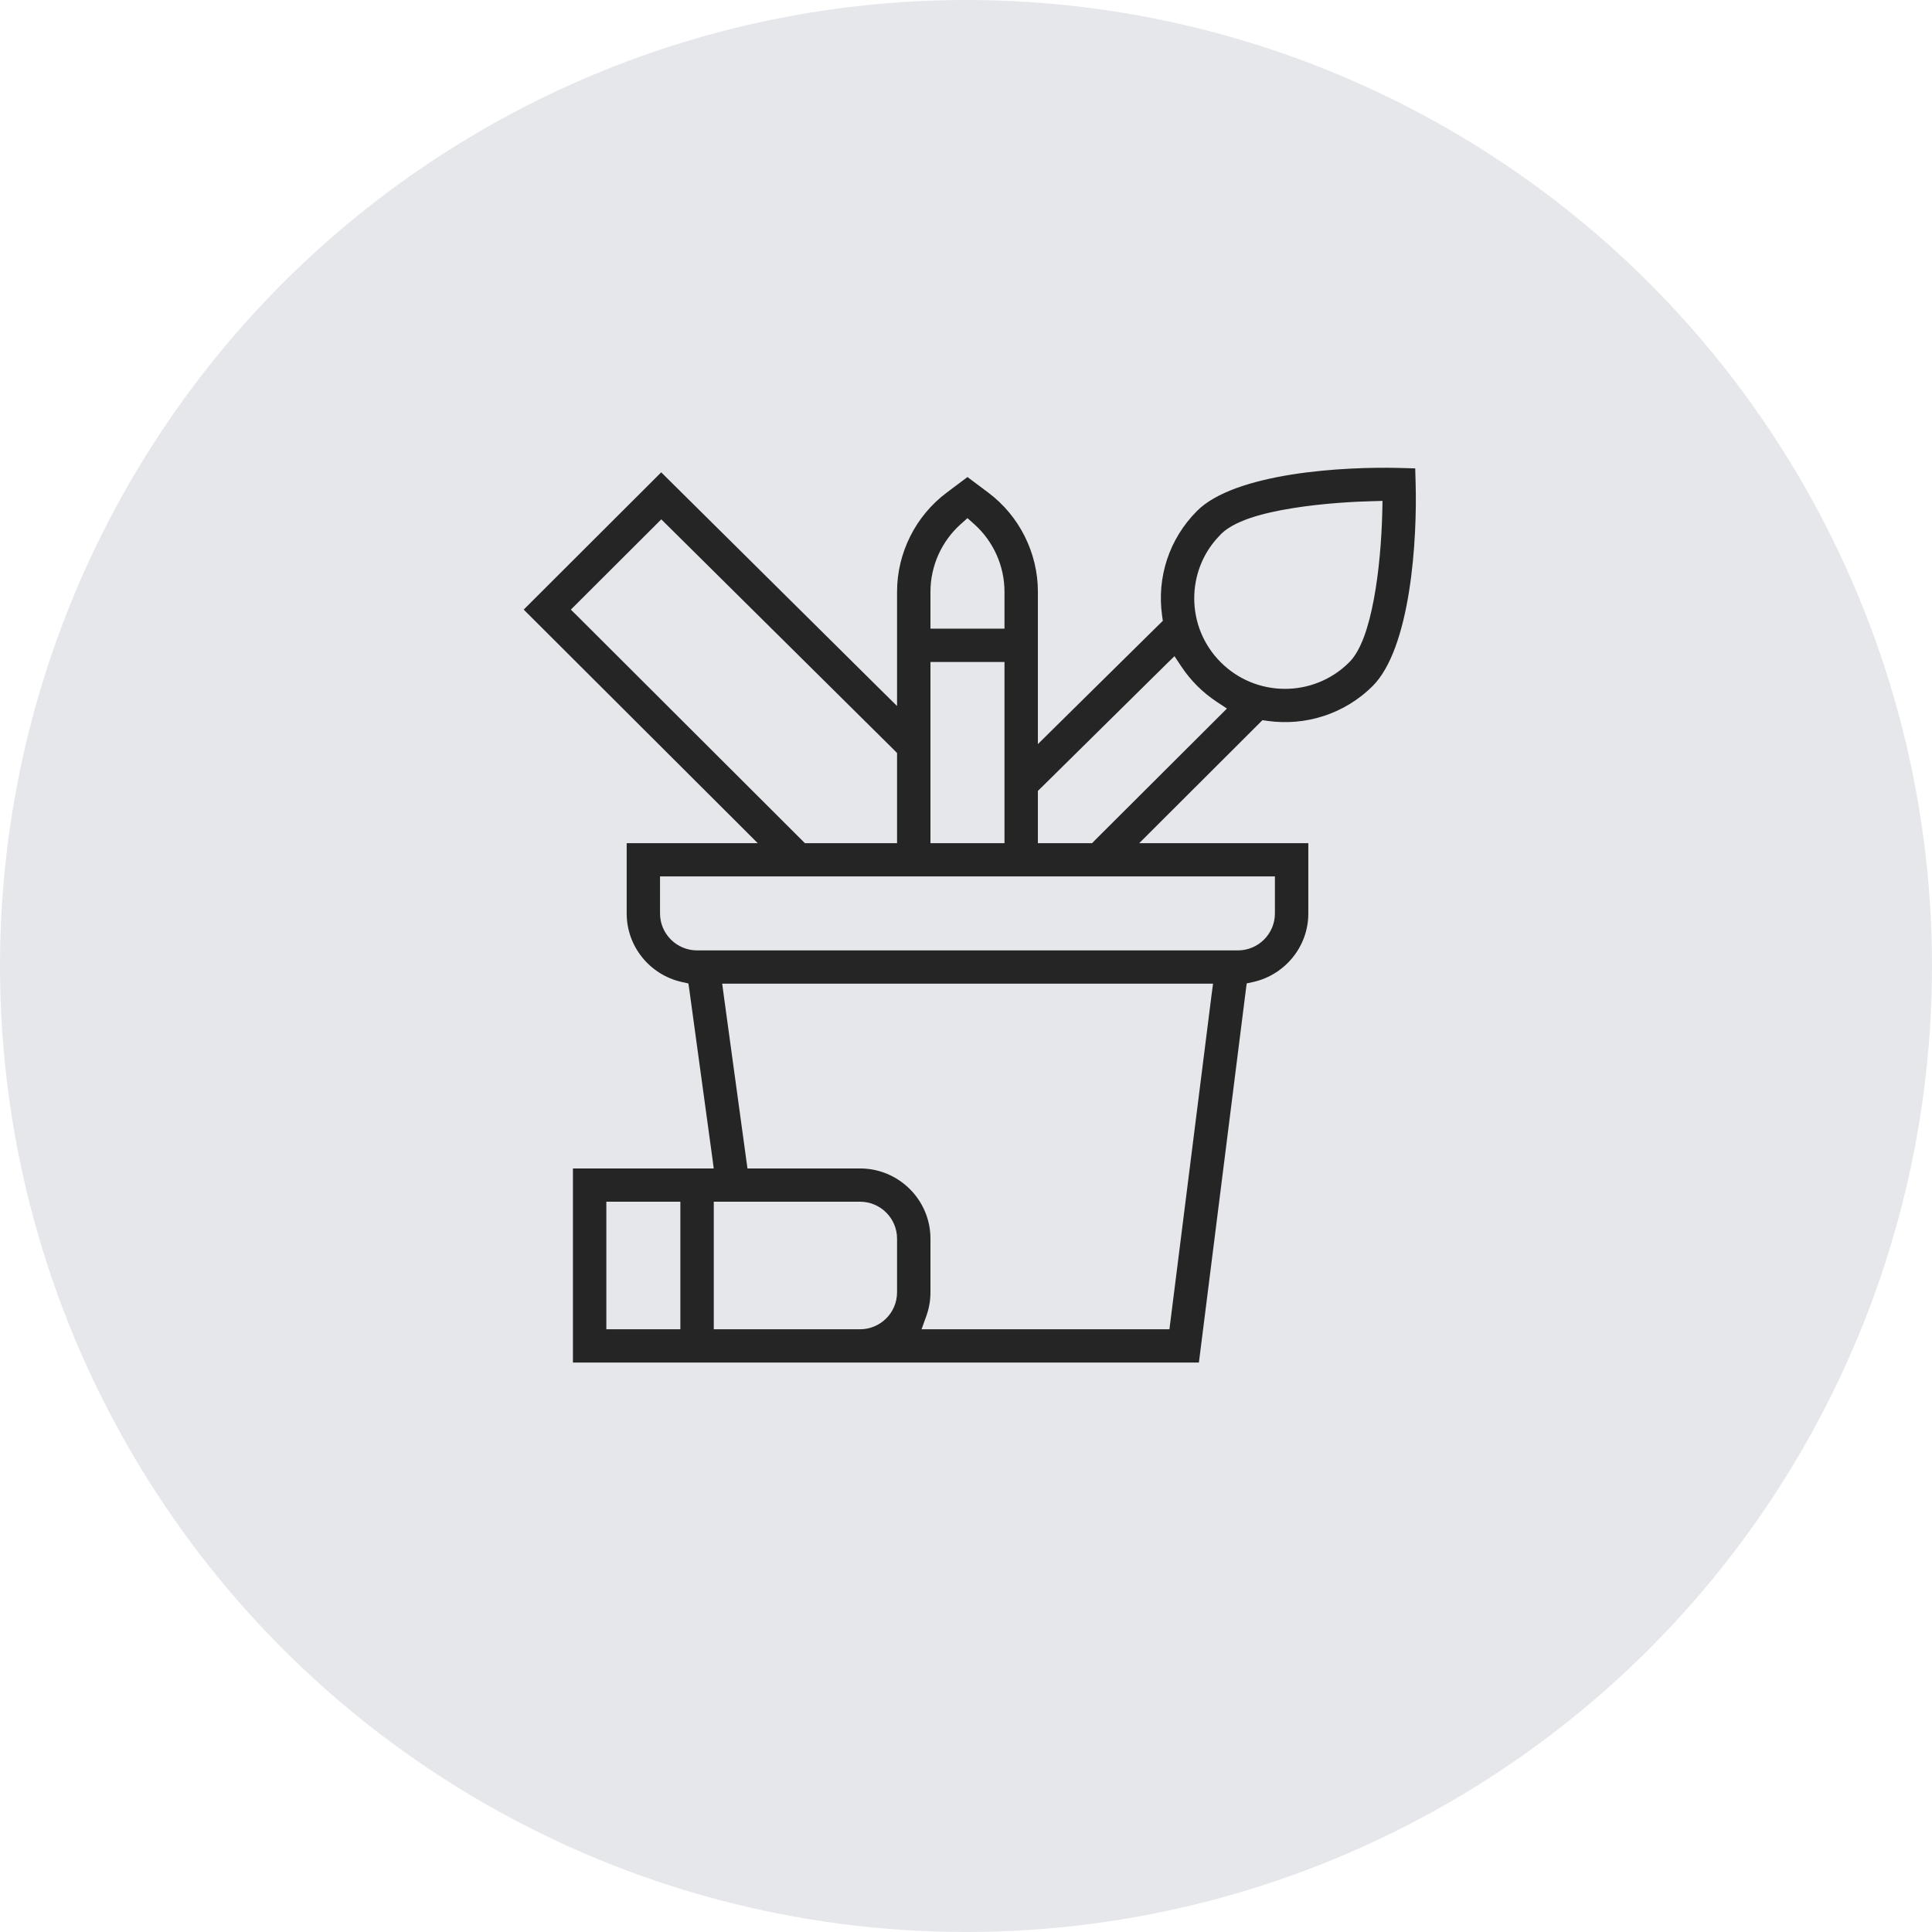
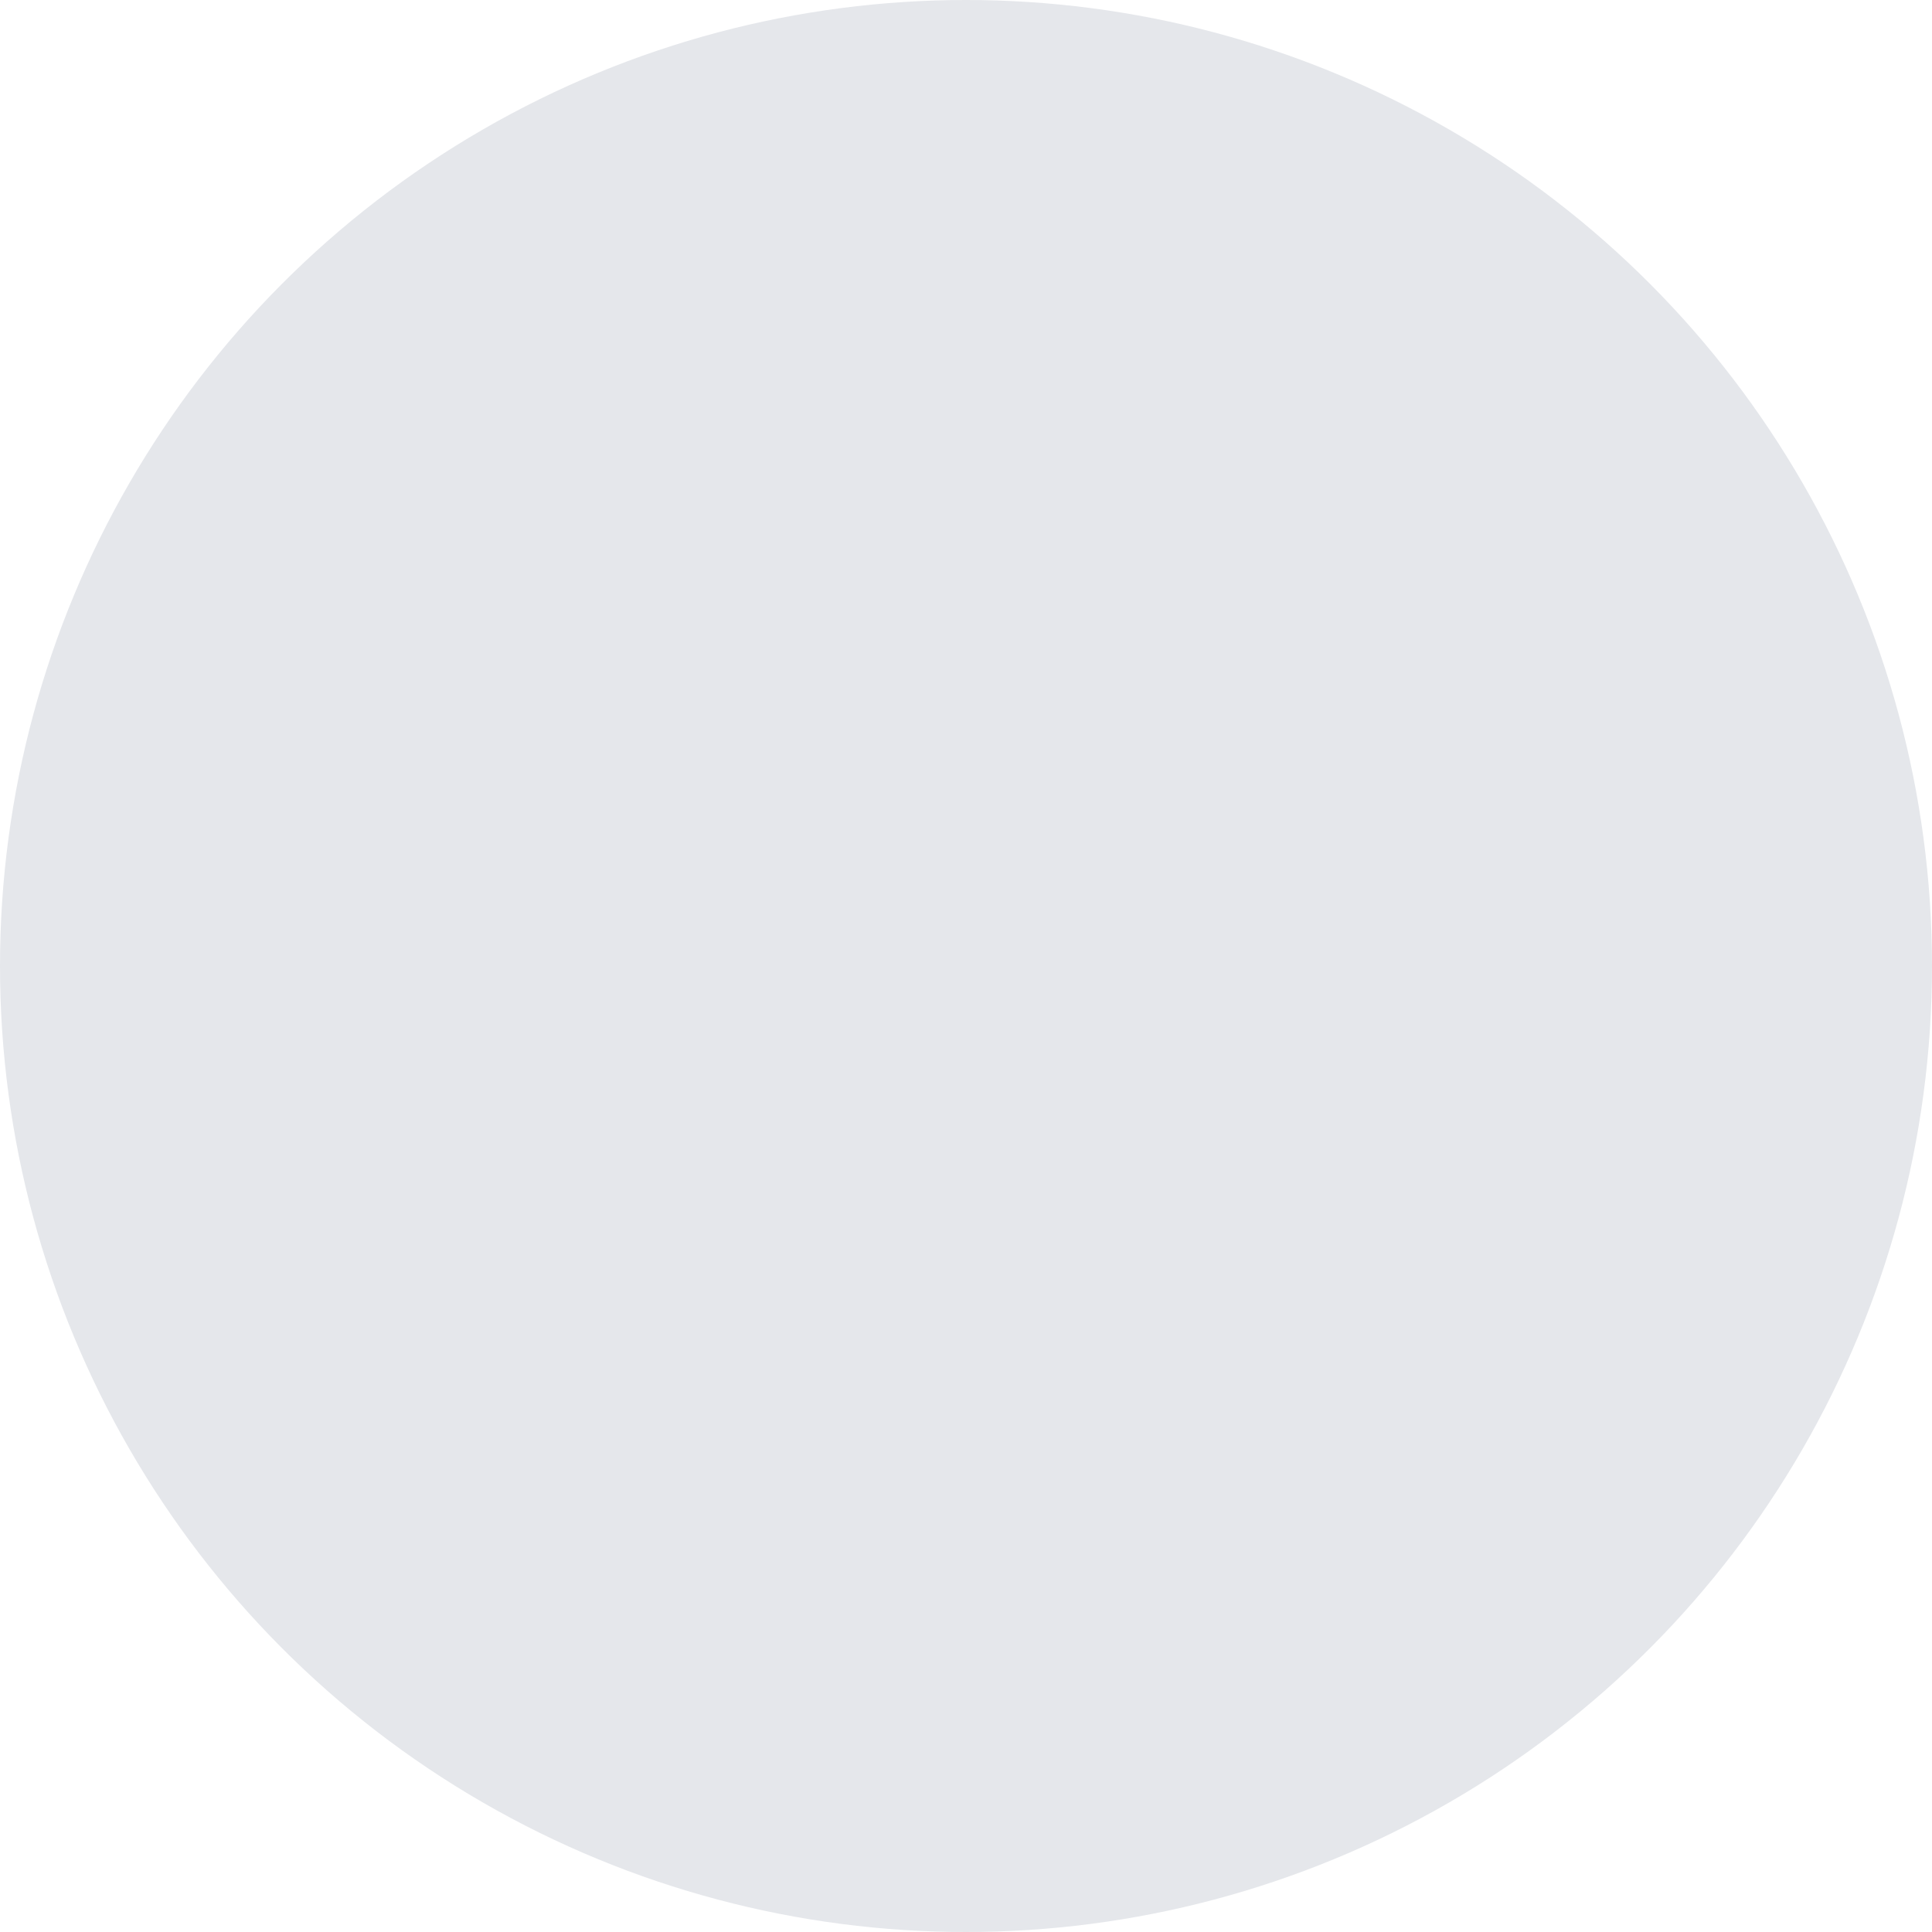
<svg xmlns="http://www.w3.org/2000/svg" fill="none" viewBox="0 0 38 38" height="38" width="38">
  <circle fill="#E5E7EB" r="19" cy="19" cx="19" />
  <g clip-path="url(#clip0_292_6818)">
-     <path stroke-width="0.2" stroke="#E5E7EB" fill="#252525" d="M27.944 9.519L27.944 9.52C27.958 10.036 27.939 10.853 27.814 11.641C27.752 12.035 27.663 12.419 27.541 12.754C27.418 13.09 27.263 13.37 27.071 13.562C26.49 14.142 25.689 14.387 24.916 14.278L24.866 14.271L24.831 14.306L22.82 16.313L22.649 16.484H22.891H25.833V17.966C25.833 18.669 25.339 19.259 24.679 19.41L24.611 19.425L24.602 19.495L23.669 26.9H11.169V22.882H13.81H13.924L13.909 22.768L13.461 19.495L13.451 19.426L13.384 19.411C12.721 19.262 12.226 18.67 12.226 17.966V16.484H14.42H14.662L14.491 16.313L10.159 11.99L13.005 9.149L17.374 13.479L17.544 13.647V13.407V11.638C17.544 10.844 17.924 10.085 18.561 9.609L19.029 9.258L19.498 9.609C20.134 10.085 20.514 10.844 20.514 11.638V14.157V14.396L20.684 14.228L22.729 12.21L22.765 12.175L22.758 12.125C22.648 11.342 22.899 10.552 23.477 9.975C23.668 9.784 23.947 9.63 24.282 9.507C24.616 9.385 25 9.297 25.394 9.234C26.181 9.11 27 9.09 27.527 9.104L27.933 9.115L27.944 9.519ZM27.088 10.06L27.09 9.955L26.985 9.958C26.659 9.965 26.037 9.998 25.445 10.093C25.149 10.14 24.857 10.203 24.612 10.287C24.373 10.37 24.162 10.477 24.042 10.623C23.439 11.257 23.424 12.3 24.083 12.957L24.083 12.957C24.735 13.608 25.793 13.613 26.451 12.971C26.568 12.862 26.66 12.689 26.736 12.486C26.812 12.28 26.874 12.033 26.924 11.766C27.024 11.232 27.075 10.61 27.088 10.06ZM18.401 16.384V16.484H18.501H19.557H19.657V16.384V13.22V13.12H19.557H18.501H18.401V13.22V16.384ZM19.096 10.385L19.029 10.325L18.962 10.385C18.608 10.701 18.401 11.16 18.401 11.638V12.165V12.265H18.501H19.557H19.657V12.165V11.638C19.657 11.16 19.45 10.701 19.096 10.385ZM11.441 11.919L11.37 11.99L11.441 12.06L15.844 16.455L15.873 16.484H15.915H17.444H17.544V16.384V14.893V14.852L17.515 14.822L13.078 10.426L13.007 10.356L12.937 10.426L11.441 11.919ZM12.126 23.736H12.026V23.836V25.945V26.045H12.126H13.182H13.282V25.945V23.836V23.736H13.182H12.126ZM14.139 25.945V26.045H14.239H16.916C17.262 26.045 17.544 25.764 17.544 25.418V24.363C17.544 24.017 17.262 23.736 16.916 23.736H14.239H14.139V23.836V25.945ZM18.316 25.912L18.268 26.045H18.41H22.825H22.913L22.924 25.958L23.73 19.56L23.745 19.448H23.631H14.434H14.319L14.334 19.561L14.777 22.795L14.789 22.882H14.876H16.916C17.735 22.882 18.401 23.547 18.401 24.363V25.418C18.401 25.591 18.371 25.757 18.316 25.912ZM13.182 17.338H13.082V17.438V17.966C13.082 18.312 13.364 18.593 13.711 18.593H24.348C24.694 18.593 24.976 18.312 24.976 17.966V17.438V17.338H24.876H13.182ZM21.396 16.484H21.438L21.467 16.454L23.888 14.039L23.975 13.952L23.872 13.884C23.733 13.792 23.6 13.684 23.477 13.562C23.354 13.438 23.245 13.305 23.151 13.163L23.084 13.062L22.997 13.147L20.544 15.569L20.514 15.598V15.64V16.384V16.484H20.614H21.396Z" />
-   </g>
+     </g>
  <defs>
    <clipPath id="clip0_292_6818">
      <rect transform="translate(10 9)" fill="white" height="18" width="18" />
    </clipPath>
  </defs>
</svg>